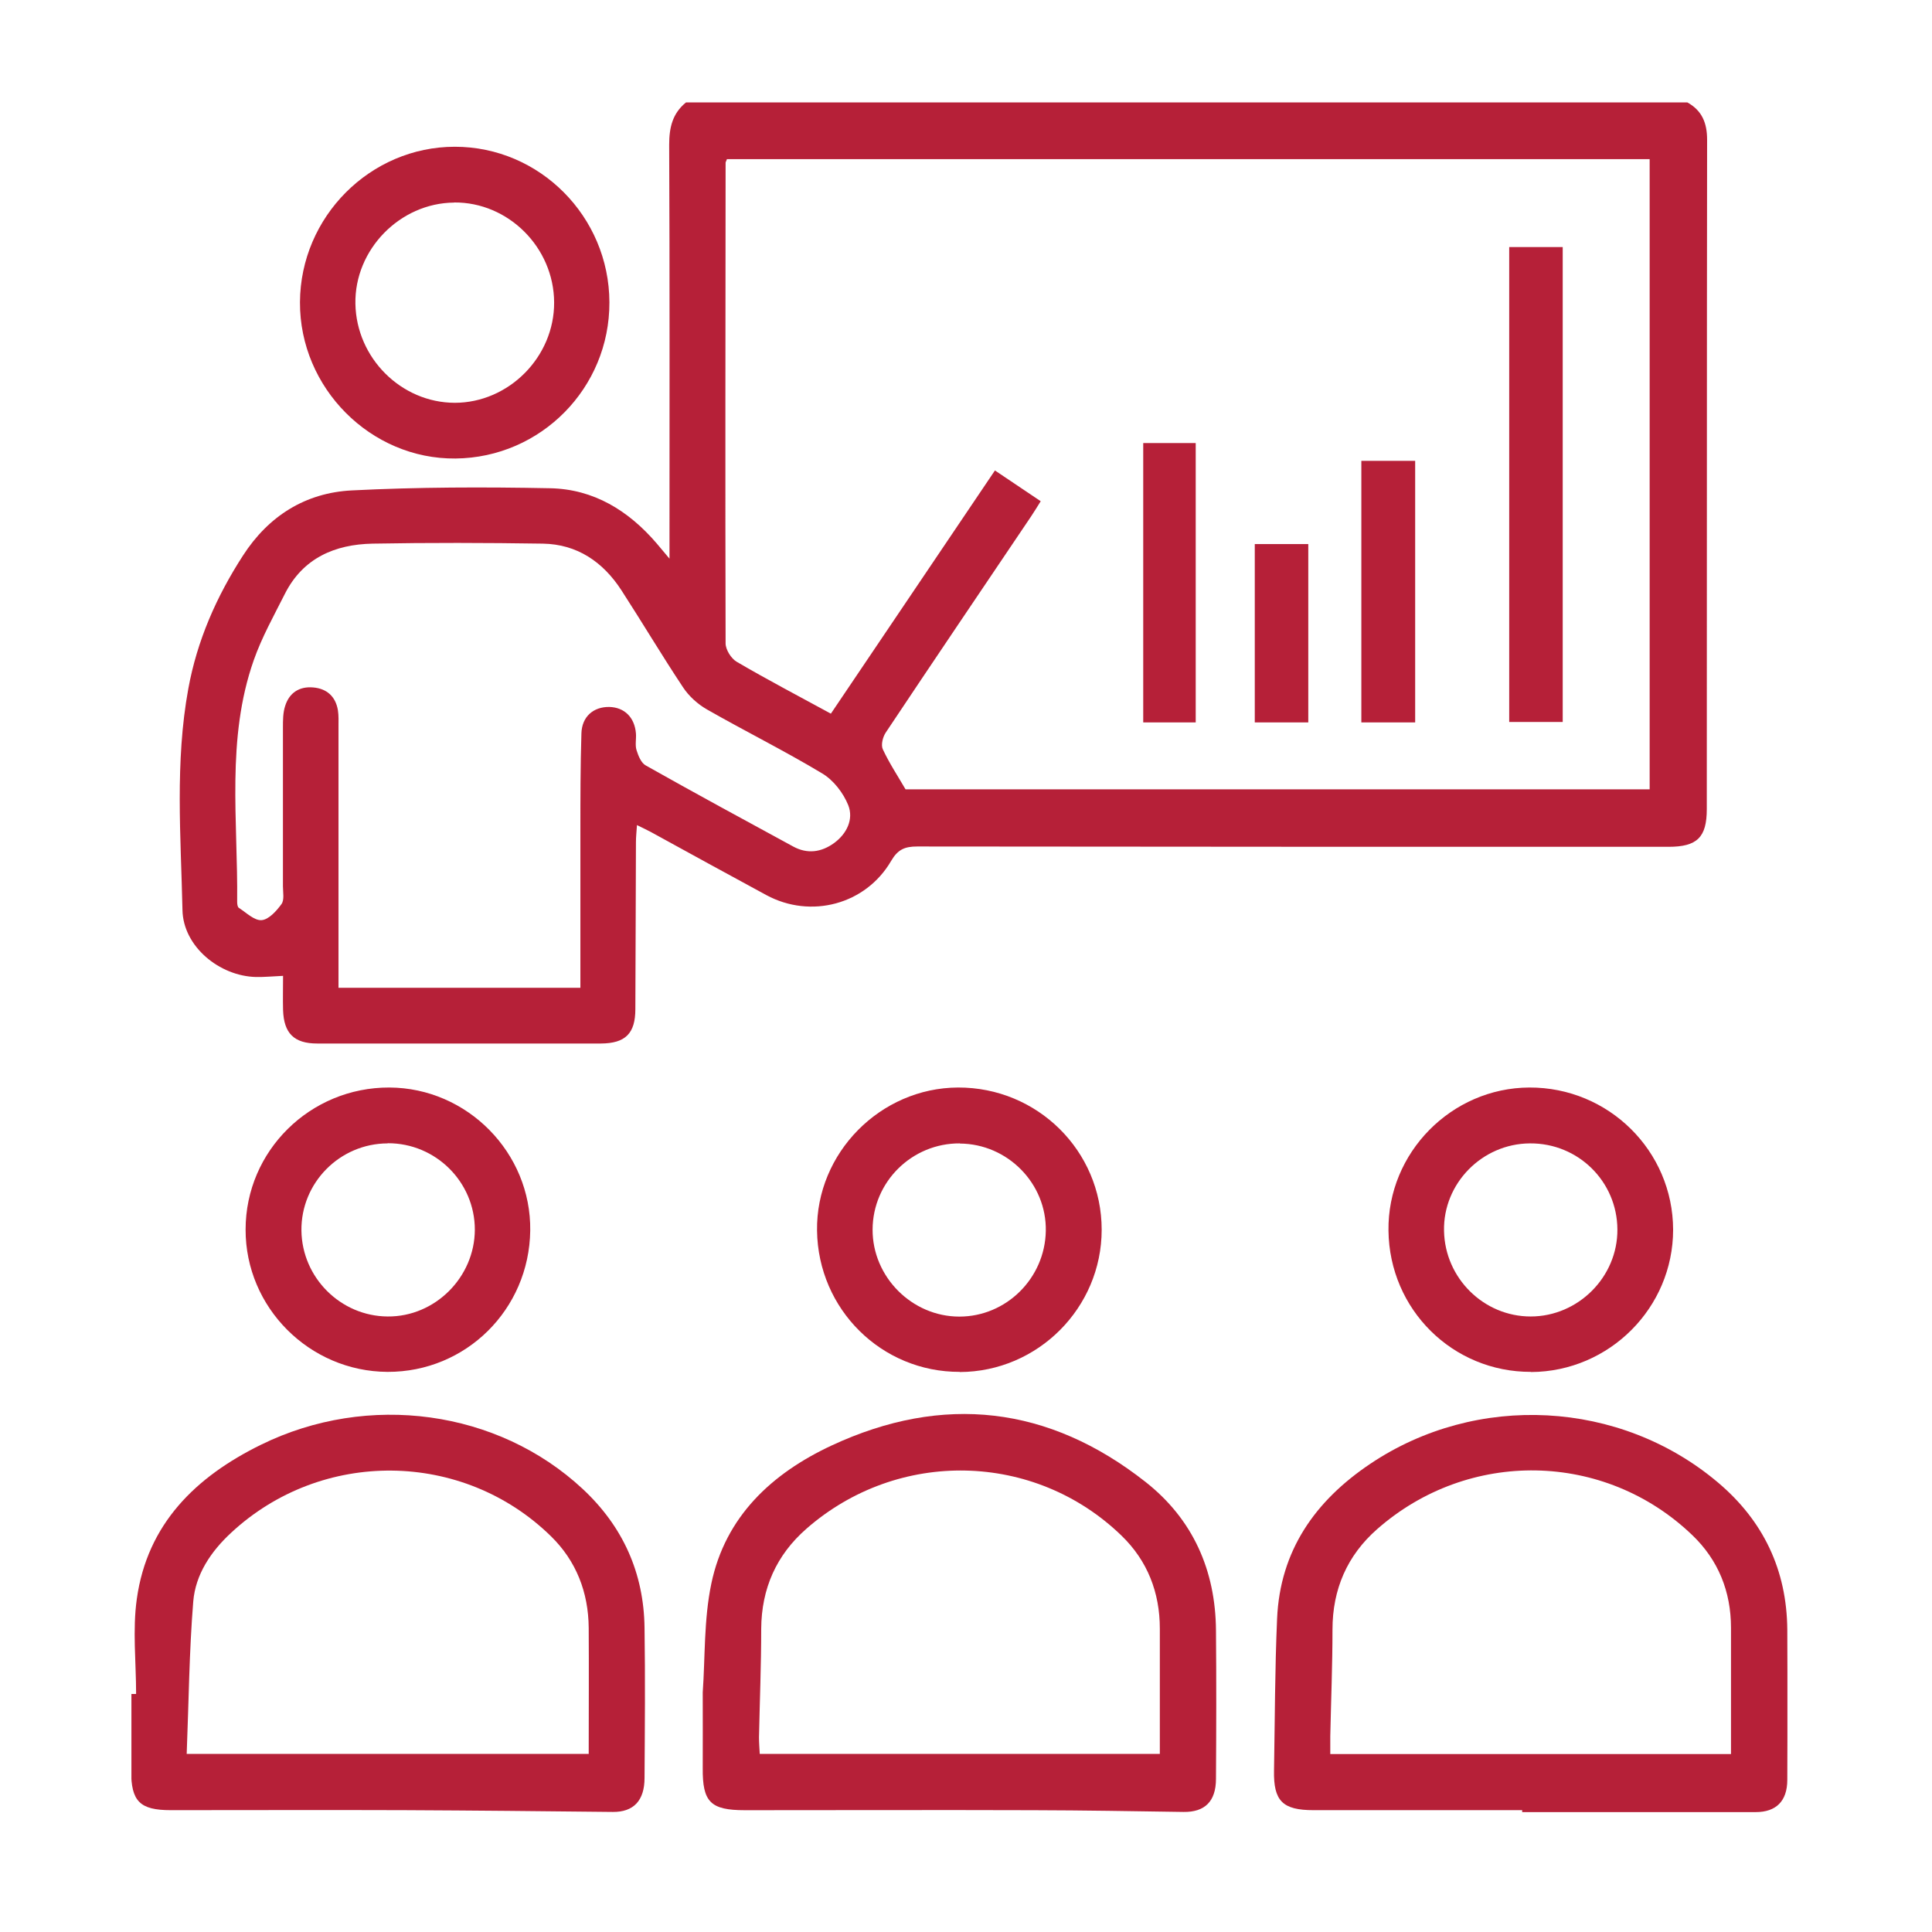
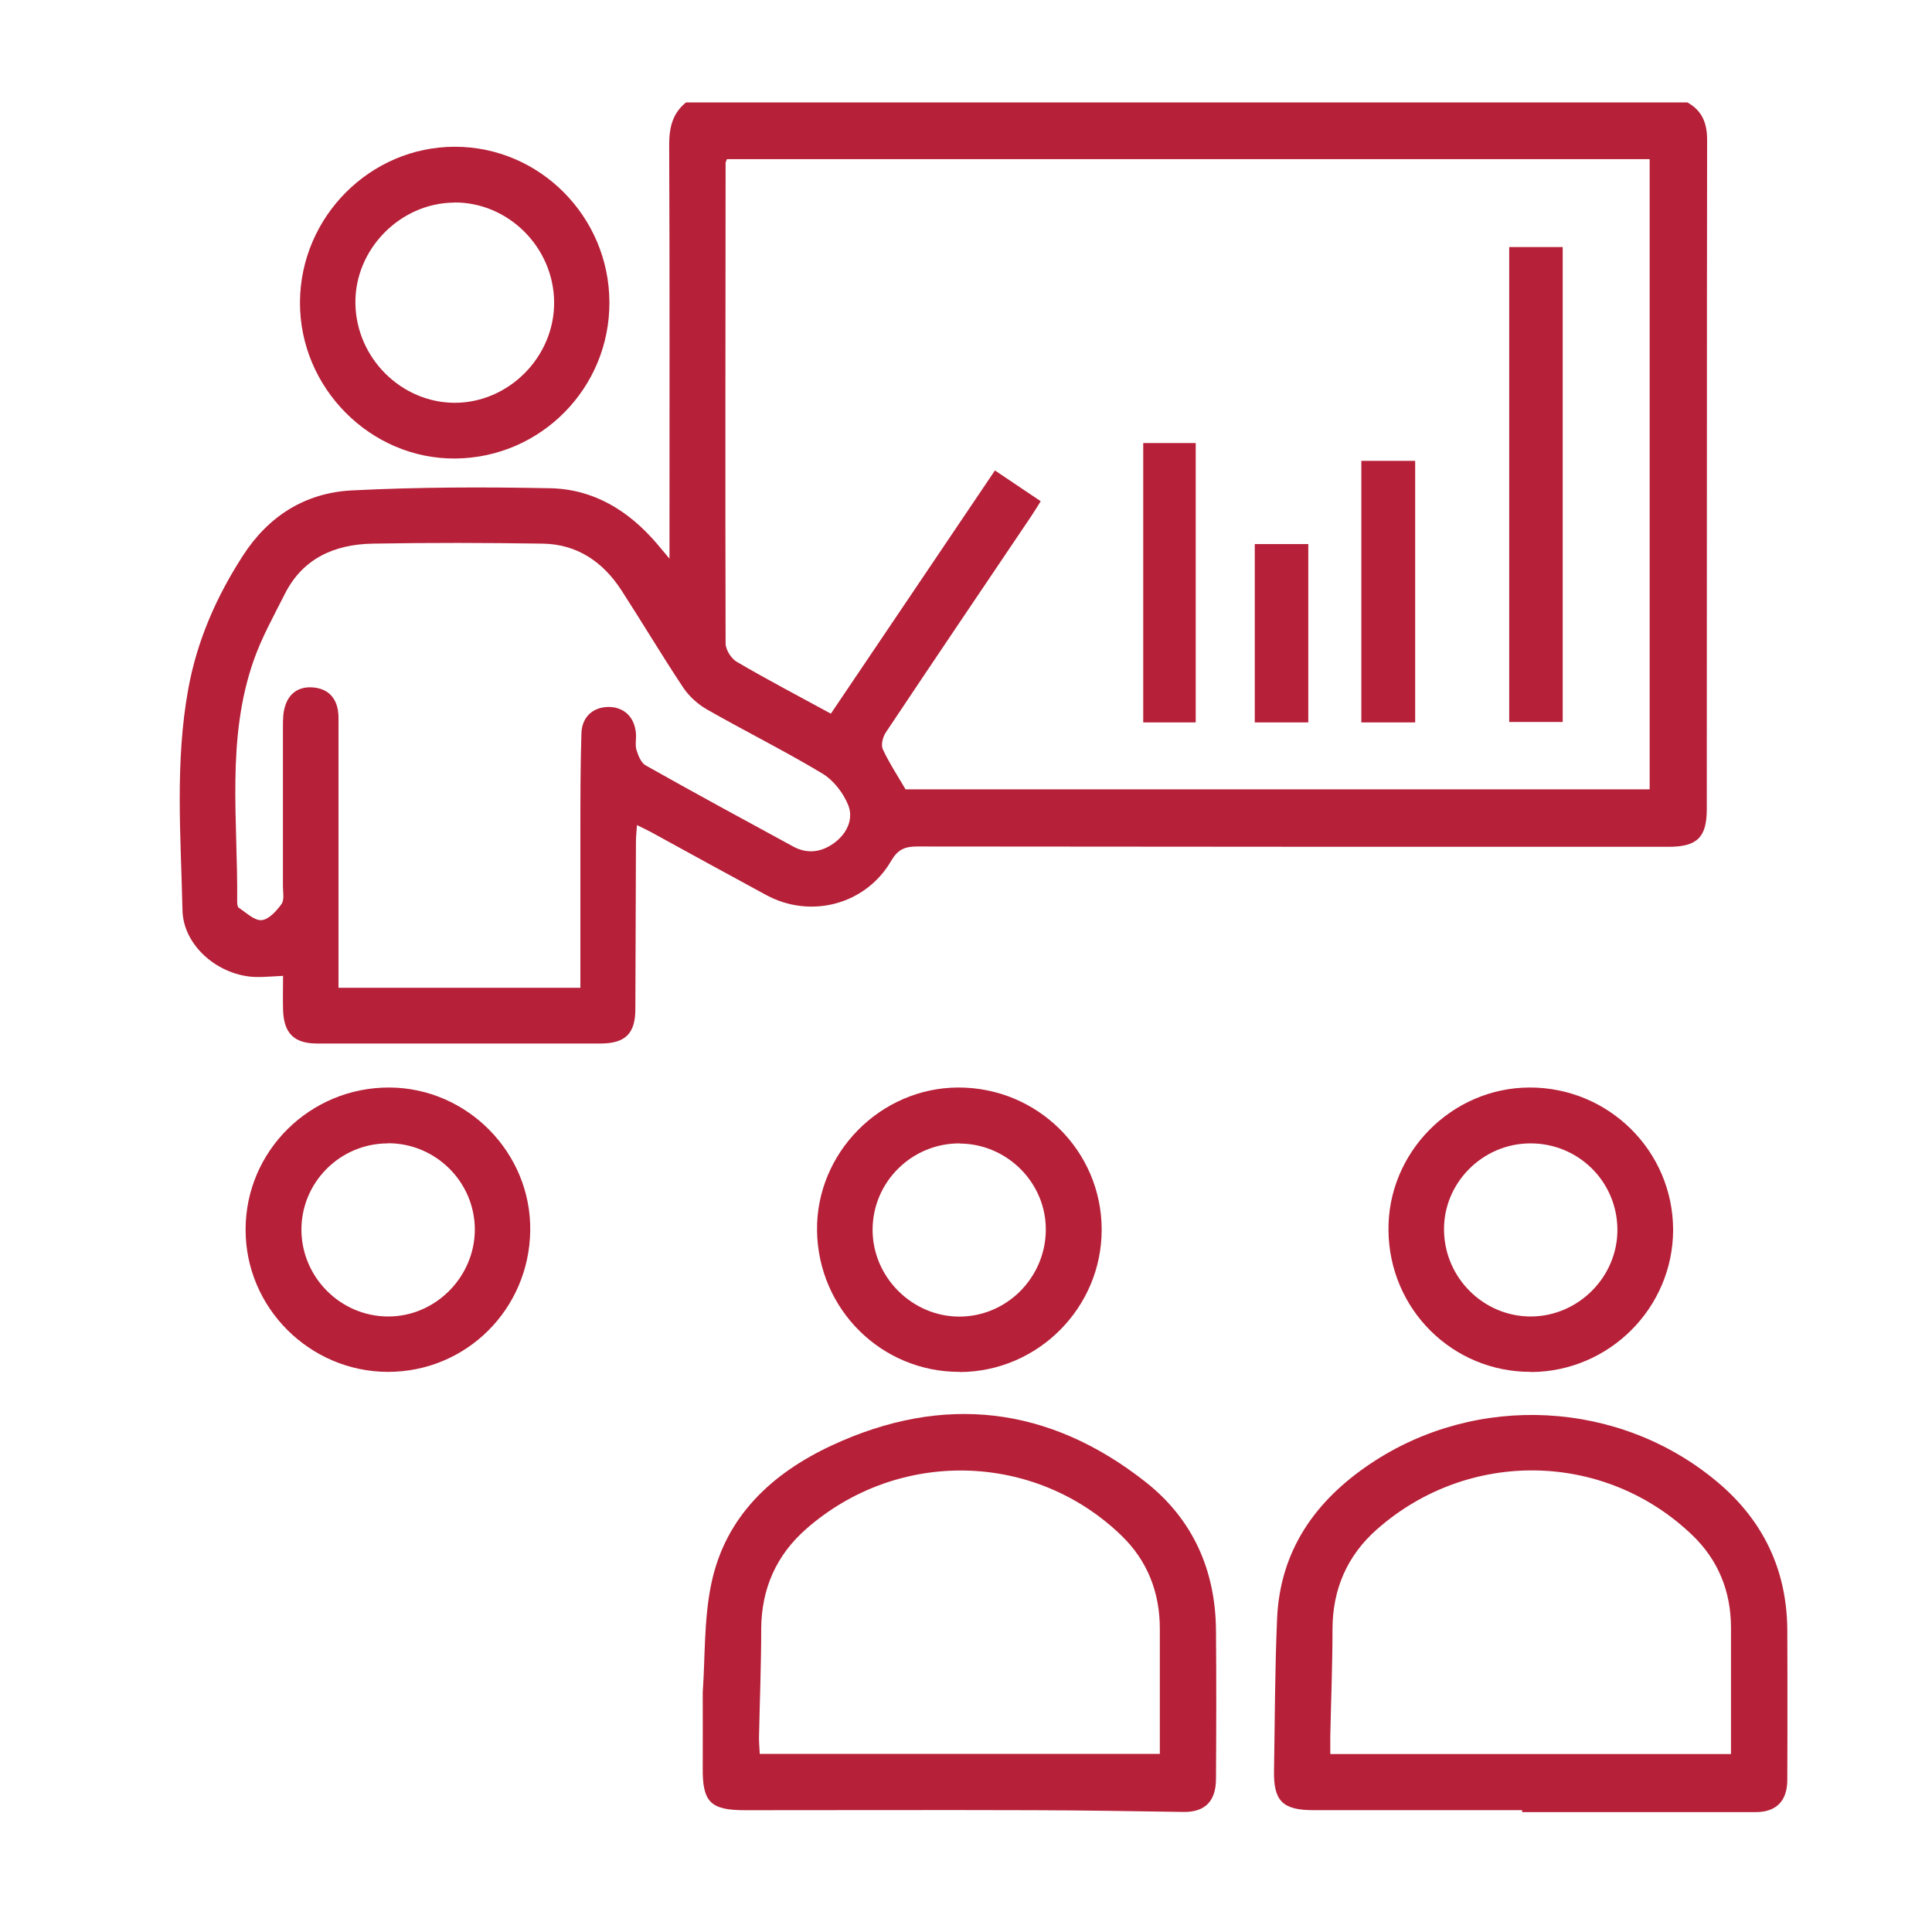
<svg xmlns="http://www.w3.org/2000/svg" width="49" height="49" viewBox="0 0 49 49" fill="none">
  <mask id="mask0_117_1575" style="mask-type:alpha" maskUnits="userSpaceOnUse" x="0" y="0" width="49" height="49">
    <rect x="0.333" y="0.598" width="48" height="48" fill="#D9D9D9" />
  </mask>
  <g mask="url(#mask0_117_1575)">
</g>
  <g clip-path="url(#clip0_117_1575)">
    <path d="M42.796 2.598C43.17 2.805 43.296 3.123 43.296 3.544C43.288 9.203 43.292 14.861 43.288 20.523C43.288 21.24 43.041 21.477 42.316 21.477C35.966 21.477 29.613 21.477 23.263 21.469C22.948 21.469 22.771 21.543 22.601 21.835C21.957 22.941 20.563 23.311 19.435 22.701C18.455 22.172 17.483 21.636 16.503 21.099C16.406 21.048 16.306 21 16.155 20.926C16.144 21.096 16.129 21.225 16.129 21.358C16.122 22.771 16.122 24.18 16.114 25.593C16.114 26.21 15.863 26.462 15.241 26.466C12.841 26.466 10.441 26.466 8.045 26.466C7.457 26.466 7.198 26.207 7.179 25.615C7.172 25.334 7.179 25.053 7.179 24.75C6.928 24.761 6.706 24.783 6.492 24.779C5.563 24.757 4.646 24.003 4.628 23.082C4.587 21.21 4.435 19.328 4.776 17.468C4.998 16.248 5.489 15.131 6.162 14.091C6.813 13.082 7.749 12.498 8.921 12.438C10.597 12.353 12.279 12.35 13.954 12.383C15.056 12.405 15.94 12.949 16.654 13.781C16.739 13.881 16.824 13.984 16.98 14.169C16.98 13.921 16.98 13.774 16.98 13.622C16.98 10.305 16.987 6.987 16.972 3.674C16.972 3.237 17.053 2.879 17.398 2.598H42.811L42.796 2.598ZM18.437 4.036C18.415 4.099 18.403 4.11 18.403 4.125C18.4 8.189 18.392 12.254 18.403 16.318C18.403 16.477 18.544 16.702 18.684 16.784C19.461 17.239 20.26 17.657 21.073 18.1C22.456 16.048 23.836 14.007 25.234 11.932C25.637 12.202 26.007 12.453 26.395 12.712C26.299 12.864 26.229 12.982 26.151 13.097C24.923 14.92 23.688 16.743 22.468 18.574C22.39 18.688 22.338 18.892 22.39 19.003C22.553 19.354 22.771 19.683 22.967 20.02H41.839V4.036H18.437ZM14.72 25.049C14.72 23.692 14.72 22.398 14.72 21.099C14.72 20.267 14.72 19.435 14.746 18.603C14.757 18.174 15.053 17.923 15.456 17.93C15.837 17.941 16.096 18.193 16.129 18.603C16.14 18.744 16.103 18.895 16.144 19.025C16.188 19.165 16.258 19.347 16.377 19.413C17.616 20.112 18.866 20.789 20.116 21.469C20.474 21.665 20.829 21.617 21.151 21.384C21.477 21.148 21.654 20.778 21.514 20.423C21.388 20.108 21.136 19.783 20.848 19.613C19.894 19.04 18.895 18.544 17.93 17.993C17.697 17.86 17.471 17.657 17.323 17.431C16.784 16.621 16.288 15.785 15.759 14.968C15.293 14.251 14.639 13.803 13.77 13.788C12.331 13.766 10.889 13.762 9.45 13.788C8.492 13.807 7.682 14.154 7.224 15.064C6.946 15.615 6.64 16.163 6.436 16.743C5.733 18.74 6.037 20.819 6.015 22.867C6.015 22.923 6.022 23.004 6.059 23.026C6.248 23.148 6.451 23.352 6.636 23.337C6.817 23.322 7.013 23.104 7.139 22.93C7.216 22.823 7.176 22.631 7.176 22.475C7.176 21.133 7.176 19.794 7.176 18.452C7.176 18.27 7.176 18.078 7.231 17.908C7.335 17.572 7.59 17.405 7.941 17.435C8.289 17.464 8.511 17.664 8.57 18.012C8.592 18.148 8.585 18.293 8.585 18.433C8.585 20.478 8.585 22.527 8.585 24.572C8.585 24.72 8.585 24.872 8.585 25.053H14.724L14.72 25.049Z" fill="#B62038" />
    <path d="M17.823 42.922C17.886 42.042 17.849 41.081 18.041 40.164C18.396 38.462 19.576 37.368 21.092 36.661C23.921 35.345 26.602 35.656 29.054 37.586C30.252 38.529 30.829 39.823 30.84 41.351C30.851 42.604 30.848 43.862 30.84 45.115C30.84 45.689 30.555 45.962 30.019 45.955C28.751 45.936 27.482 45.914 26.214 45.911C23.773 45.903 21.332 45.911 18.892 45.911C18.019 45.911 17.815 45.703 17.823 44.842C17.826 44.221 17.823 43.599 17.823 42.919V42.922ZM29.416 44.483C29.416 43.392 29.416 42.349 29.416 41.306C29.416 40.389 29.102 39.583 28.444 38.947C26.24 36.813 22.774 36.739 20.452 38.773C19.69 39.439 19.313 40.289 19.306 41.31C19.306 42.227 19.269 43.144 19.25 44.062C19.25 44.198 19.261 44.331 19.269 44.483H29.416Z" fill="#B62038" />
-     <path d="M3.452 42.959C3.452 42.157 3.359 41.34 3.47 40.552C3.736 38.647 4.968 37.453 6.617 36.643C9.343 35.304 12.627 35.763 14.775 37.76C15.8 38.714 16.329 39.894 16.347 41.284C16.366 42.553 16.355 43.825 16.347 45.093C16.347 45.67 16.066 45.959 15.545 45.955C13.781 45.936 12.02 45.918 10.256 45.91C8.281 45.903 6.307 45.91 4.332 45.91C3.544 45.91 3.326 45.685 3.326 44.908C3.326 44.261 3.326 43.61 3.326 42.963H3.444L3.452 42.959ZM14.931 44.479C14.931 43.396 14.938 42.338 14.931 41.284C14.923 40.386 14.616 39.59 13.973 38.962C11.739 36.776 8.156 36.739 5.859 38.877C5.349 39.35 4.957 39.931 4.901 40.622C4.798 41.894 4.787 43.178 4.735 44.483H14.938L14.931 44.479Z" fill="#B62038" />
    <path d="M38.606 45.91C36.842 45.91 35.078 45.91 33.314 45.91C32.53 45.91 32.297 45.678 32.312 44.905C32.334 43.621 32.334 42.338 32.39 41.055C32.464 39.328 33.355 38.063 34.756 37.124C37.452 35.315 41.088 35.504 43.569 37.597C44.723 38.57 45.318 39.82 45.33 41.332C45.337 42.601 45.337 43.873 45.33 45.141C45.33 45.685 45.041 45.959 44.531 45.959C42.556 45.959 40.581 45.959 38.606 45.959C38.606 45.944 38.606 45.929 38.606 45.914V45.91ZM43.902 44.49C43.902 43.396 43.902 42.342 43.902 41.284C43.902 40.367 43.58 39.564 42.918 38.932C40.696 36.802 37.245 36.743 34.926 38.784C34.168 39.45 33.795 40.308 33.795 41.328C33.795 42.231 33.758 43.133 33.739 44.035C33.739 44.183 33.739 44.331 33.739 44.487H43.906L43.902 44.49Z" fill="#B62038" />
    <path d="M15.456 7.668C15.463 9.839 13.721 11.606 11.554 11.629C9.402 11.651 7.597 9.839 7.608 7.664C7.619 5.497 9.391 3.722 11.536 3.722C13.688 3.722 15.448 5.493 15.456 7.664V7.668ZM11.517 5.138C10.141 5.149 8.988 6.333 9.014 7.705C9.039 9.081 10.175 10.212 11.532 10.216C12.904 10.216 14.062 9.051 14.054 7.668C14.047 6.277 12.893 5.124 11.517 5.135V5.138Z" fill="#B62038" />
    <path d="M24.343 34.794C22.357 34.801 20.748 33.207 20.722 31.21C20.696 29.243 22.327 27.59 24.298 27.582C26.31 27.575 27.941 29.188 27.941 31.188C27.941 33.167 26.325 34.79 24.343 34.798V34.794ZM24.346 28.999C23.13 28.991 22.135 29.972 22.131 31.185C22.127 32.386 23.13 33.392 24.331 33.392C25.522 33.392 26.502 32.42 26.524 31.221C26.547 30.016 25.555 29.01 24.343 29.003L24.346 28.999Z" fill="#B62038" />
    <path d="M9.827 34.794C7.845 34.783 6.225 33.159 6.229 31.185C6.229 29.188 7.867 27.575 9.875 27.582C11.85 27.59 13.474 29.236 13.448 31.21C13.422 33.211 11.817 34.801 9.827 34.794ZM9.831 28.999C8.614 29.003 7.631 30.001 7.645 31.21C7.66 32.405 8.64 33.381 9.831 33.389C11.033 33.4 12.039 32.394 12.043 31.188C12.043 29.979 11.051 28.991 9.835 28.995L9.831 28.999Z" fill="#B62038" />
    <path d="M38.832 34.794C36.842 34.801 35.237 33.211 35.215 31.21C35.189 29.236 36.813 27.59 38.788 27.582C40.799 27.575 42.43 29.191 42.434 31.188C42.434 33.167 40.818 34.787 38.832 34.798V34.794ZM38.802 28.999C37.589 29.006 36.598 30.016 36.624 31.218C36.646 32.416 37.63 33.389 38.821 33.389C40.026 33.389 41.029 32.386 41.021 31.181C41.014 29.964 40.026 28.991 38.806 28.999H38.802Z" fill="#B62038" />
-     <path d="M38.277 6.266H39.634V18.311H38.277V6.266Z" fill="#B62038" />
+     <path d="M38.277 6.266H39.634V18.311H38.277Z" fill="#B62038" />
    <path d="M30.326 18.322H28.995V11.237H30.326V18.322Z" fill="#B62038" />
    <path d="M35.892 18.322H34.527V11.688H35.892V18.322Z" fill="#B62038" />
    <path d="M33.181 13.799V18.322H31.824V13.799H33.181Z" fill="#B62038" />
  </g>
  <defs>
    <clipPath id="clip0_117_1575">
      <rect width="42" height="43.361" fill="white" transform="translate(3.333 2.598)" />
    </clipPath>
  </defs>
</svg>